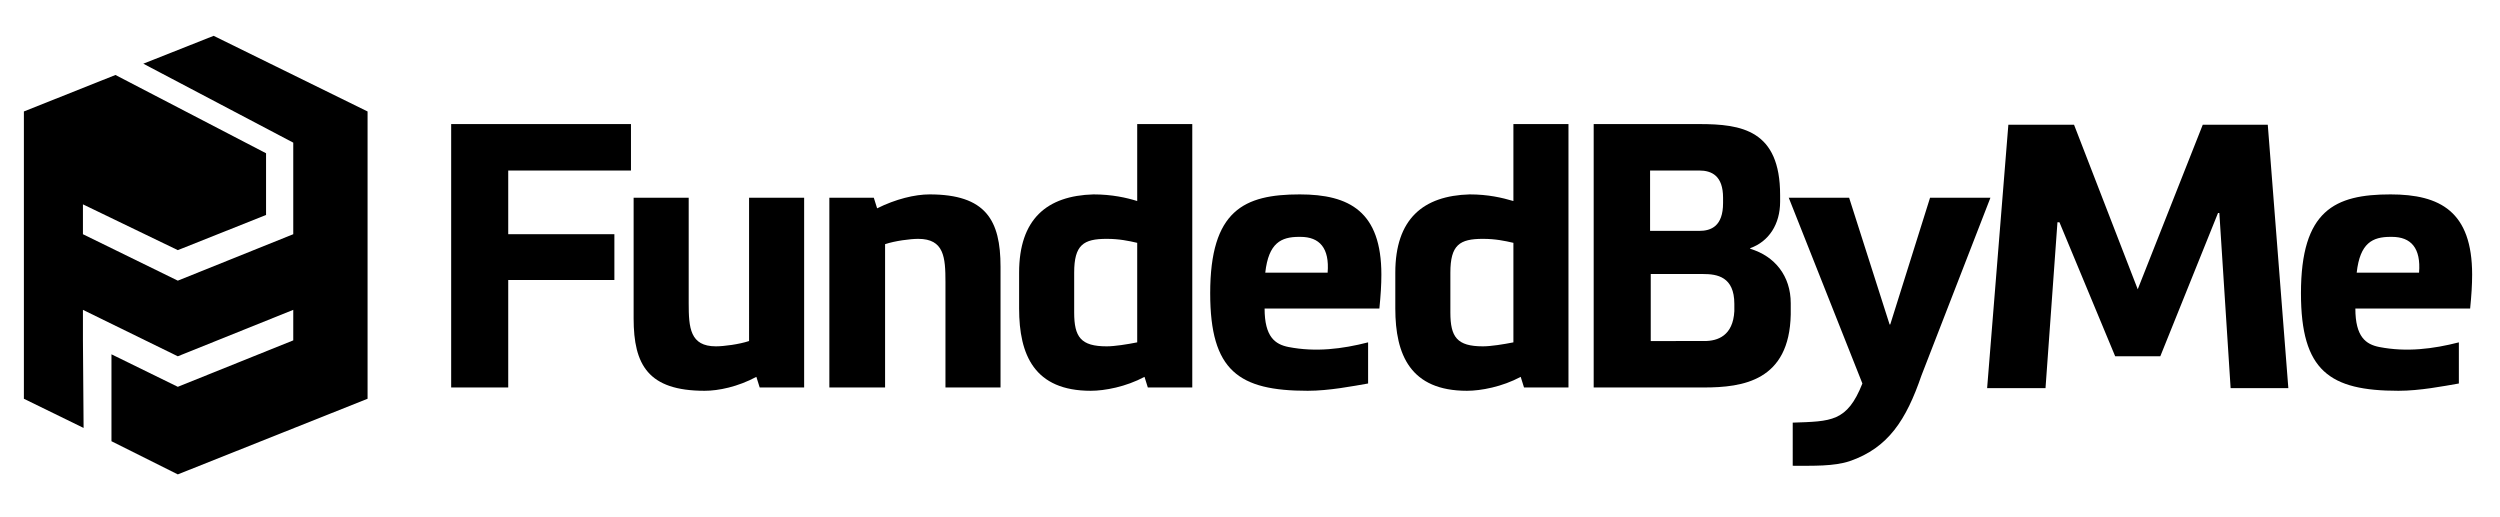
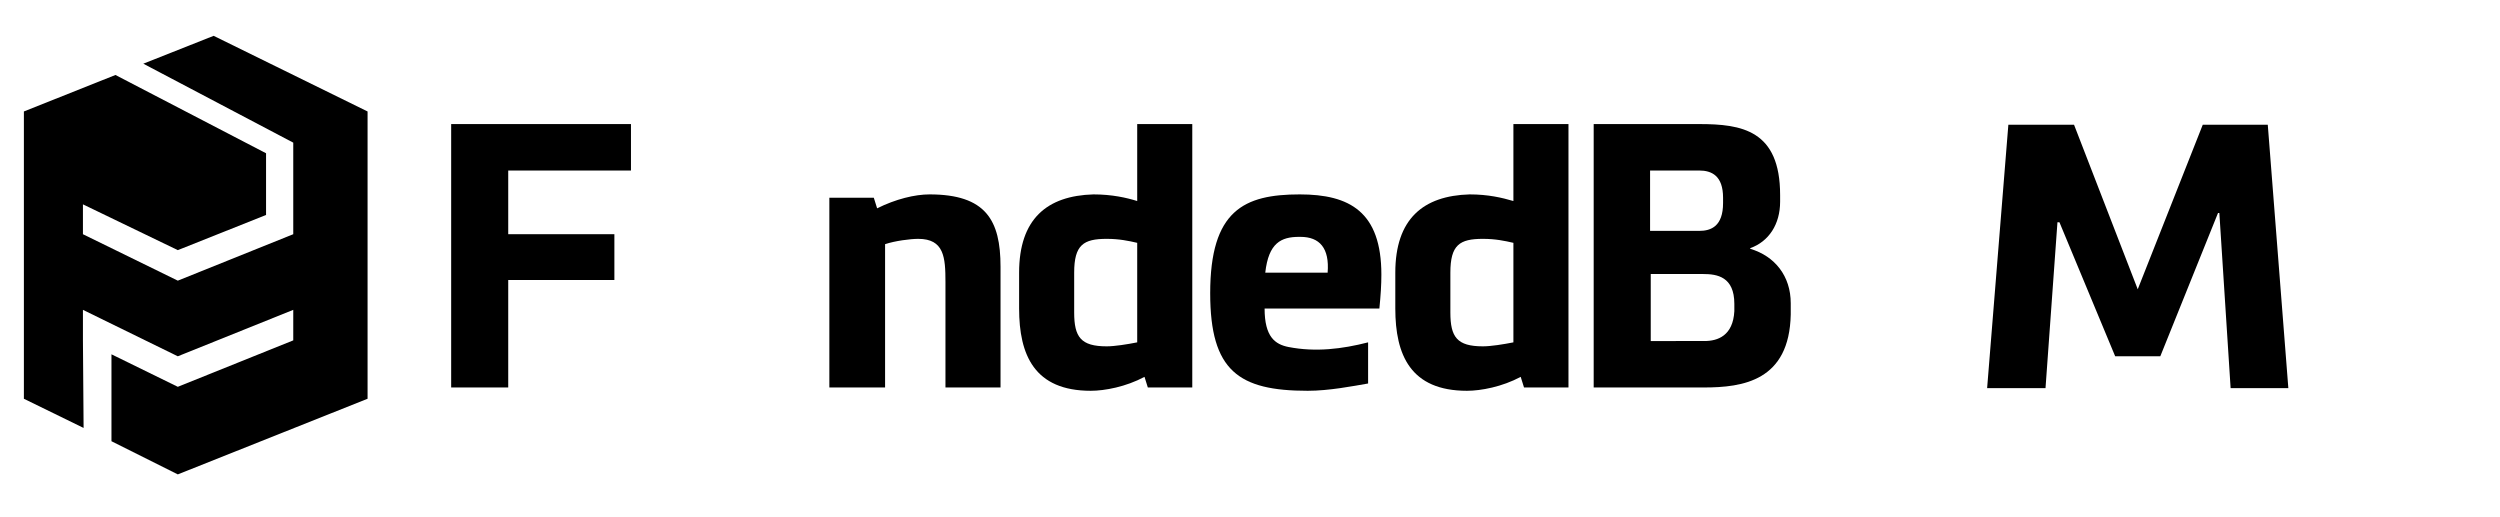
<svg xmlns="http://www.w3.org/2000/svg" version="1.1" id="Layer_1" x="0px" y="0px" viewBox="0 0 376.8 77.9" style="enable-background:new 0 0 376.8 77.9;" xml:space="preserve">
  <style type="text/css">
	.st0{display:none;}
	.st1{display:inline;}
	.st2{fill:#4FB370;}
</style>
  <g id="Lager_1">
    <g>
      <polygon points="32.2,5.4 21.6,9.6 44.2,21.5 44.2,30.8 44.2,35.3 26.8,42.3 12.5,35.3 12.5,30.8 26.8,37.7 40.1,32.4 40.1,23.1     17.4,11.3 3.6,16.8 3.6,38.5 3.6,60.1 12.6,64.5 12.5,51.3 12.5,51.3 12.5,46.7 26.8,53.7 44.2,46.7 44.2,51.3 26.8,58.3     16.8,53.4 16.8,66.5 26.8,71.5 55.4,60.1 55.4,38.5 55.4,16.8   " />
      <path d="M76.6,42.2v16.2H68V18.7h27.1v7H76.6v9.6h16v6.9L76.6,42.2L76.6,42.2z" />
-       <path d="M106.2,58.9c-8.5,0-10.7-3.9-10.7-10.9V29.8h8.3v15.9c0,3.7,0.2,6.5,4.1,6.5c1.2,0,3.5-0.3,5-0.8V29.8h8.3v28.6h-6.7    l-0.5-1.6C111.2,58.3,108.3,58.9,106.2,58.9z" />
      <path d="M140.1,29.3c8.5,0,10.7,3.9,10.7,10.9v18.2h-8.3V42.5c0-3.7-0.2-6.5-4.1-6.5c-1.2,0-3.5,0.3-5,0.8v21.6H125V29.8h6.7    l0.5,1.6C135,30,137.9,29.3,140.1,29.3z" />
      <path d="M171.4,30.3V18.7h8.3v39.7H173l-0.5-1.6c-2.8,1.5-6,2.1-8.1,2.1c-8.5,0-10.8-5.4-10.8-12.4v-5.4c0-8.1,4.2-11.6,11.2-11.8    C167.6,29.3,169.8,29.8,171.4,30.3z M171.4,36.6c-1.3-0.3-2.7-0.6-4.6-0.6c-3.5,0-4.9,0.9-4.9,5.1v6c0,3.7,1,5.1,4.9,5.1    c1.2,0,3.1-0.3,4.6-0.6V36.6z" />
      <path d="M190.6,46.5c0,4.3,1.6,5.4,3.6,5.8c4.1,0.8,8.1,0.3,12-0.7v6.2c-2.3,0.4-5.9,1.1-9.1,1.1c-10.4,0-14.7-3-14.7-14.7    c0-12.5,5.1-14.9,13.5-14.9c7.5,0,12.3,2.6,12.3,12.1c0,1.5-0.1,3.1-0.3,5.1L190.6,46.5L190.6,46.5z M200.1,41.1    c0.3-3.7-1.2-5.4-4.1-5.4c-0.1,0-0.1,0-0.2,0c-2.7,0-4.6,0.9-5.1,5.4H200.1z" />
      <path d="M228.1,30.3V18.7h8.3v39.7h-6.7l-0.5-1.6c-2.8,1.5-6,2.1-8.1,2.1c-8.5,0-10.8-5.4-10.8-12.4v-5.4    c0-8.1,4.2-11.6,11.2-11.8C224.3,29.3,226.4,29.8,228.1,30.3z M228.1,36.6c-1.3-0.3-2.7-0.6-4.6-0.6c-3.5,0-4.9,0.9-4.9,5.1v6    c0,3.7,1,5.1,4.9,5.1c1.2,0,3.1-0.3,4.6-0.6V36.6z" />
      <path d="M240.2,58.4V18.7h15.9c6.4,0,12.2,0.9,12.2,10.7v1c0,3.4-1.7,6-4.5,7v0.1c3.7,1.1,6.1,4.1,6.1,8.2v1.7    c-0.2,10-7.2,11-13.1,11H240.2L240.2,58.4z M248.7,34.8h7.4c1.8,0,3.6-0.7,3.6-4.2v-0.8c0-3.3-1.7-4.1-3.6-4.1h-7.4L248.7,34.8    L248.7,34.8z M256.9,51.4c2,0,4.3-0.8,4.5-4.5v-1.1c0-4.1-2.6-4.5-4.7-4.5h-7.9v10.1H256.9L256.9,51.4z" />
-       <path d="M270.2,63.7c5.8-0.2,8.2-0.1,10.5-5.9l-11.1-28h9.1l6.1,19.1h0.1l6-19.1h9.1l-10.4,26.8c-2.3,6.7-5,10.9-10.8,12.9    c-2.4,0.8-5.5,0.7-8.6,0.7L270.2,63.7L270.2,63.7z" />
      <path d="M334.5,32.1h-0.2l-8.7,21.6h-6.8l-8.4-20.2h-0.3l-1.8,25h-8.8l3.2-39.7h9.9l9.6,24.8l9.8-24.8h9.8l3.1,39.7h-8.7    L334.5,32.1z" />
-       <path d="M355,46.5c0,4.3,1.6,5.4,3.6,5.8c4.1,0.8,8.1,0.3,12-0.7v6.2c-2.3,0.4-5.9,1.1-9.1,1.1c-10.4,0-14.7-3-14.7-14.7    c0-12.5,5.1-14.9,13.5-14.9c7.5,0,12.3,2.6,12.3,12.1c0,1.5-0.1,3.1-0.3,5.1L355,46.5L355,46.5z M364.6,41.1    c0.3-3.7-1.2-5.4-4.1-5.4c-0.1,0-0.1,0-0.2,0c-2.7,0-4.6,0.9-5.1,5.4H364.6z" />
    </g>
  </g>
  <g id="Layer_2_00000172421837797928455120000001327263706999804560_" class="st0">
    <g class="st1">
      <polygon class="st2" points="2122.2,595.7 2105.4,602.4 2141.4,621.2 2141.4,636 2141.4,643.2 2113.7,654.4 2090.9,643.2     2090.9,636 2113.7,647.1 2134.7,638.7 2134.7,623.9 2098.7,605.1 2076.7,613.9 2076.7,648.3 2076.7,682.7 2091,689.8     2090.9,668.7 2090.9,668.7 2090.9,661.4 2113.7,672.6 2141.4,661.5 2141.4,668.7 2113.7,679.8 2097.7,672 2097.7,693     2113.7,700.9 2159.2,682.7 2159.2,648.3 2159.2,613.9   " />
      <path class="st2" d="M2192.9,654.3v25.8h-13.6v-63.3h43.1v11.1h-29.5v15.3h25.6v11L2192.9,654.3L2192.9,654.3z" />
      <path class="st2" d="M2240.1,680.9c-13.5,0-17.1-6.2-17.1-17.4v-29h13.3v25.4c0,5.9,0.3,10.3,6.6,10.3c1.9,0,5.5-0.4,8-1.3v-34.4    h13.3v45.6h-10.7l-0.8-2.5C2248.1,679.9,2243.5,680.9,2240.1,680.9z" />
      <path class="st2" d="M2294,633.7c13.5,0,17.1,6.2,17.1,17.4v29h-13.3v-25.4c0-5.9-0.3-10.3-6.6-10.3c-1.9,0-5.5,0.4-8,1.3v34.4    H2270v-45.6h10.7l0.8,2.5C2286,634.8,2290.6,633.7,2294,633.7z" />
      <path class="st2" d="M2343.9,635.2v-18.4h13.2v63.3h-10.6l-0.8-2.6c-4.5,2.3-9.5,3.4-12.9,3.4c-13.5,0-17.2-8.6-17.2-19.8v-8.6    c0-12.9,6.7-18.5,17.9-18.8C2337.8,633.7,2341.3,634.4,2343.9,635.2z M2343.9,645.3c-2.1-0.5-4.4-0.9-7.4-0.9    c-5.5,0-7.8,1.5-7.8,8.1v9.6c0,5.9,1.6,8.1,7.8,8.1c1.9,0,5-0.4,7.4-1V645.3z" />
      <path class="st2" d="M2374.5,661.1c0,6.9,2.5,8.6,5.7,9.3c6.5,1.3,12.9,0.4,19.1-1.1v9.9c-3.7,0.7-9.4,1.8-14.5,1.8    c-16.6,0-23.4-4.8-23.4-23.4c0-19.9,8.1-23.8,21.5-23.8c12,0,19.6,4.1,19.6,19.2c0,2.3-0.2,4.9-0.5,8.1H2374.5L2374.5,661.1z     M2389.7,652.5c0.5-6-1.9-8.6-6.5-8.6c-0.2,0-0.2,0-0.4,0c-4.4,0-7.4,1.5-8.2,8.6H2389.7z" />
-       <path class="st2" d="M2434.2,635.2v-18.4h13.2v63.3h-10.6l-0.8-2.6c-4.5,2.3-9.5,3.4-12.9,3.4c-13.5,0-17.2-8.6-17.2-19.8v-8.6    c0-12.9,6.7-18.5,17.9-18.8C2428.1,633.7,2431.6,634.4,2434.2,635.2z M2434.2,645.3c-2.1-0.5-4.4-0.9-7.4-0.9    c-5.5,0-7.8,1.5-7.8,8.1v9.6c0,5.9,1.6,8.1,7.8,8.1c1.9,0,5-0.4,7.4-1V645.3z" />
      <path class="st2" d="M2453.4,680.1v-63.3h25.4c10.1,0,19.5,1.4,19.5,17v1.6c0,5.3-2.7,9.5-7.2,11.2v0.2c6,1.8,9.8,6.6,9.8,13.1    v2.8c-0.4,15.9-11.5,17.5-20.8,17.5L2453.4,680.1L2453.4,680.1z M2467,642.5h11.8c2.8,0,5.8-1.1,5.8-6.7v-1.3    c0-5.3-2.8-6.5-5.8-6.5H2467V642.5z M2480,668.9c3.2,0,6.9-1.2,7.1-7.2V660c0-6.6-4.2-7.1-7.5-7.1H2467v16H2480L2480,668.9z" />
      <path class="st2" d="M2501.2,688.5c9.2-0.3,13-0.2,16.7-9.4l-17.7-44.6h14.5l9.8,30.4h0.2l9.5-30.4h14.5l-16.6,42.6    c-3.6,10.7-8,17.4-17.3,20.6c-3.8,1.3-8.7,1.1-13.7,1.2L2501.2,688.5L2501.2,688.5z" />
      <path class="st2" d="M2603.7,638.1h-0.4l-13.9,34.4h-10.8l-13.4-32.1h-0.4l-2.9,39.8h-14.1l5.1-63.3h15.8l15.3,39.4l15.6-39.4    h15.7l5,63.3h-13.9L2603.7,638.1z" />
      <path class="st2" d="M2636.4,661.1c0,6.9,2.5,8.6,5.7,9.3c6.5,1.3,12.9,0.4,19.1-1.1v9.9c-3.7,0.7-9.3,1.8-14.5,1.8    c-16.6,0-23.4-4.8-23.4-23.4c0-19.9,8.1-23.8,21.5-23.8c12,0,19.6,4.1,19.6,19.2c0,2.3-0.2,4.9-0.5,8.1H2636.4L2636.4,661.1z     M2651.6,652.5c0.5-6-1.9-8.6-6.5-8.6c-0.2,0-0.2,0-0.4,0c-4.4,0-7.4,1.5-8.2,8.6H2651.6z" />
      <g>
        <path class="st2" d="M2666.6,617.9h-2.3v6.2h-1.4v-6.2h-2.3v-1.2h6V617.9L2666.6,617.9z M2672.2,622l2-5.2h2.1v7.4h-1.3v-5.8l0,0     l-2.2,5.8h-1l-2.2-5.8l0,0v5.8h-1.3v-7.4h2.1L2672.2,622z" />
      </g>
    </g>
  </g>
</svg>